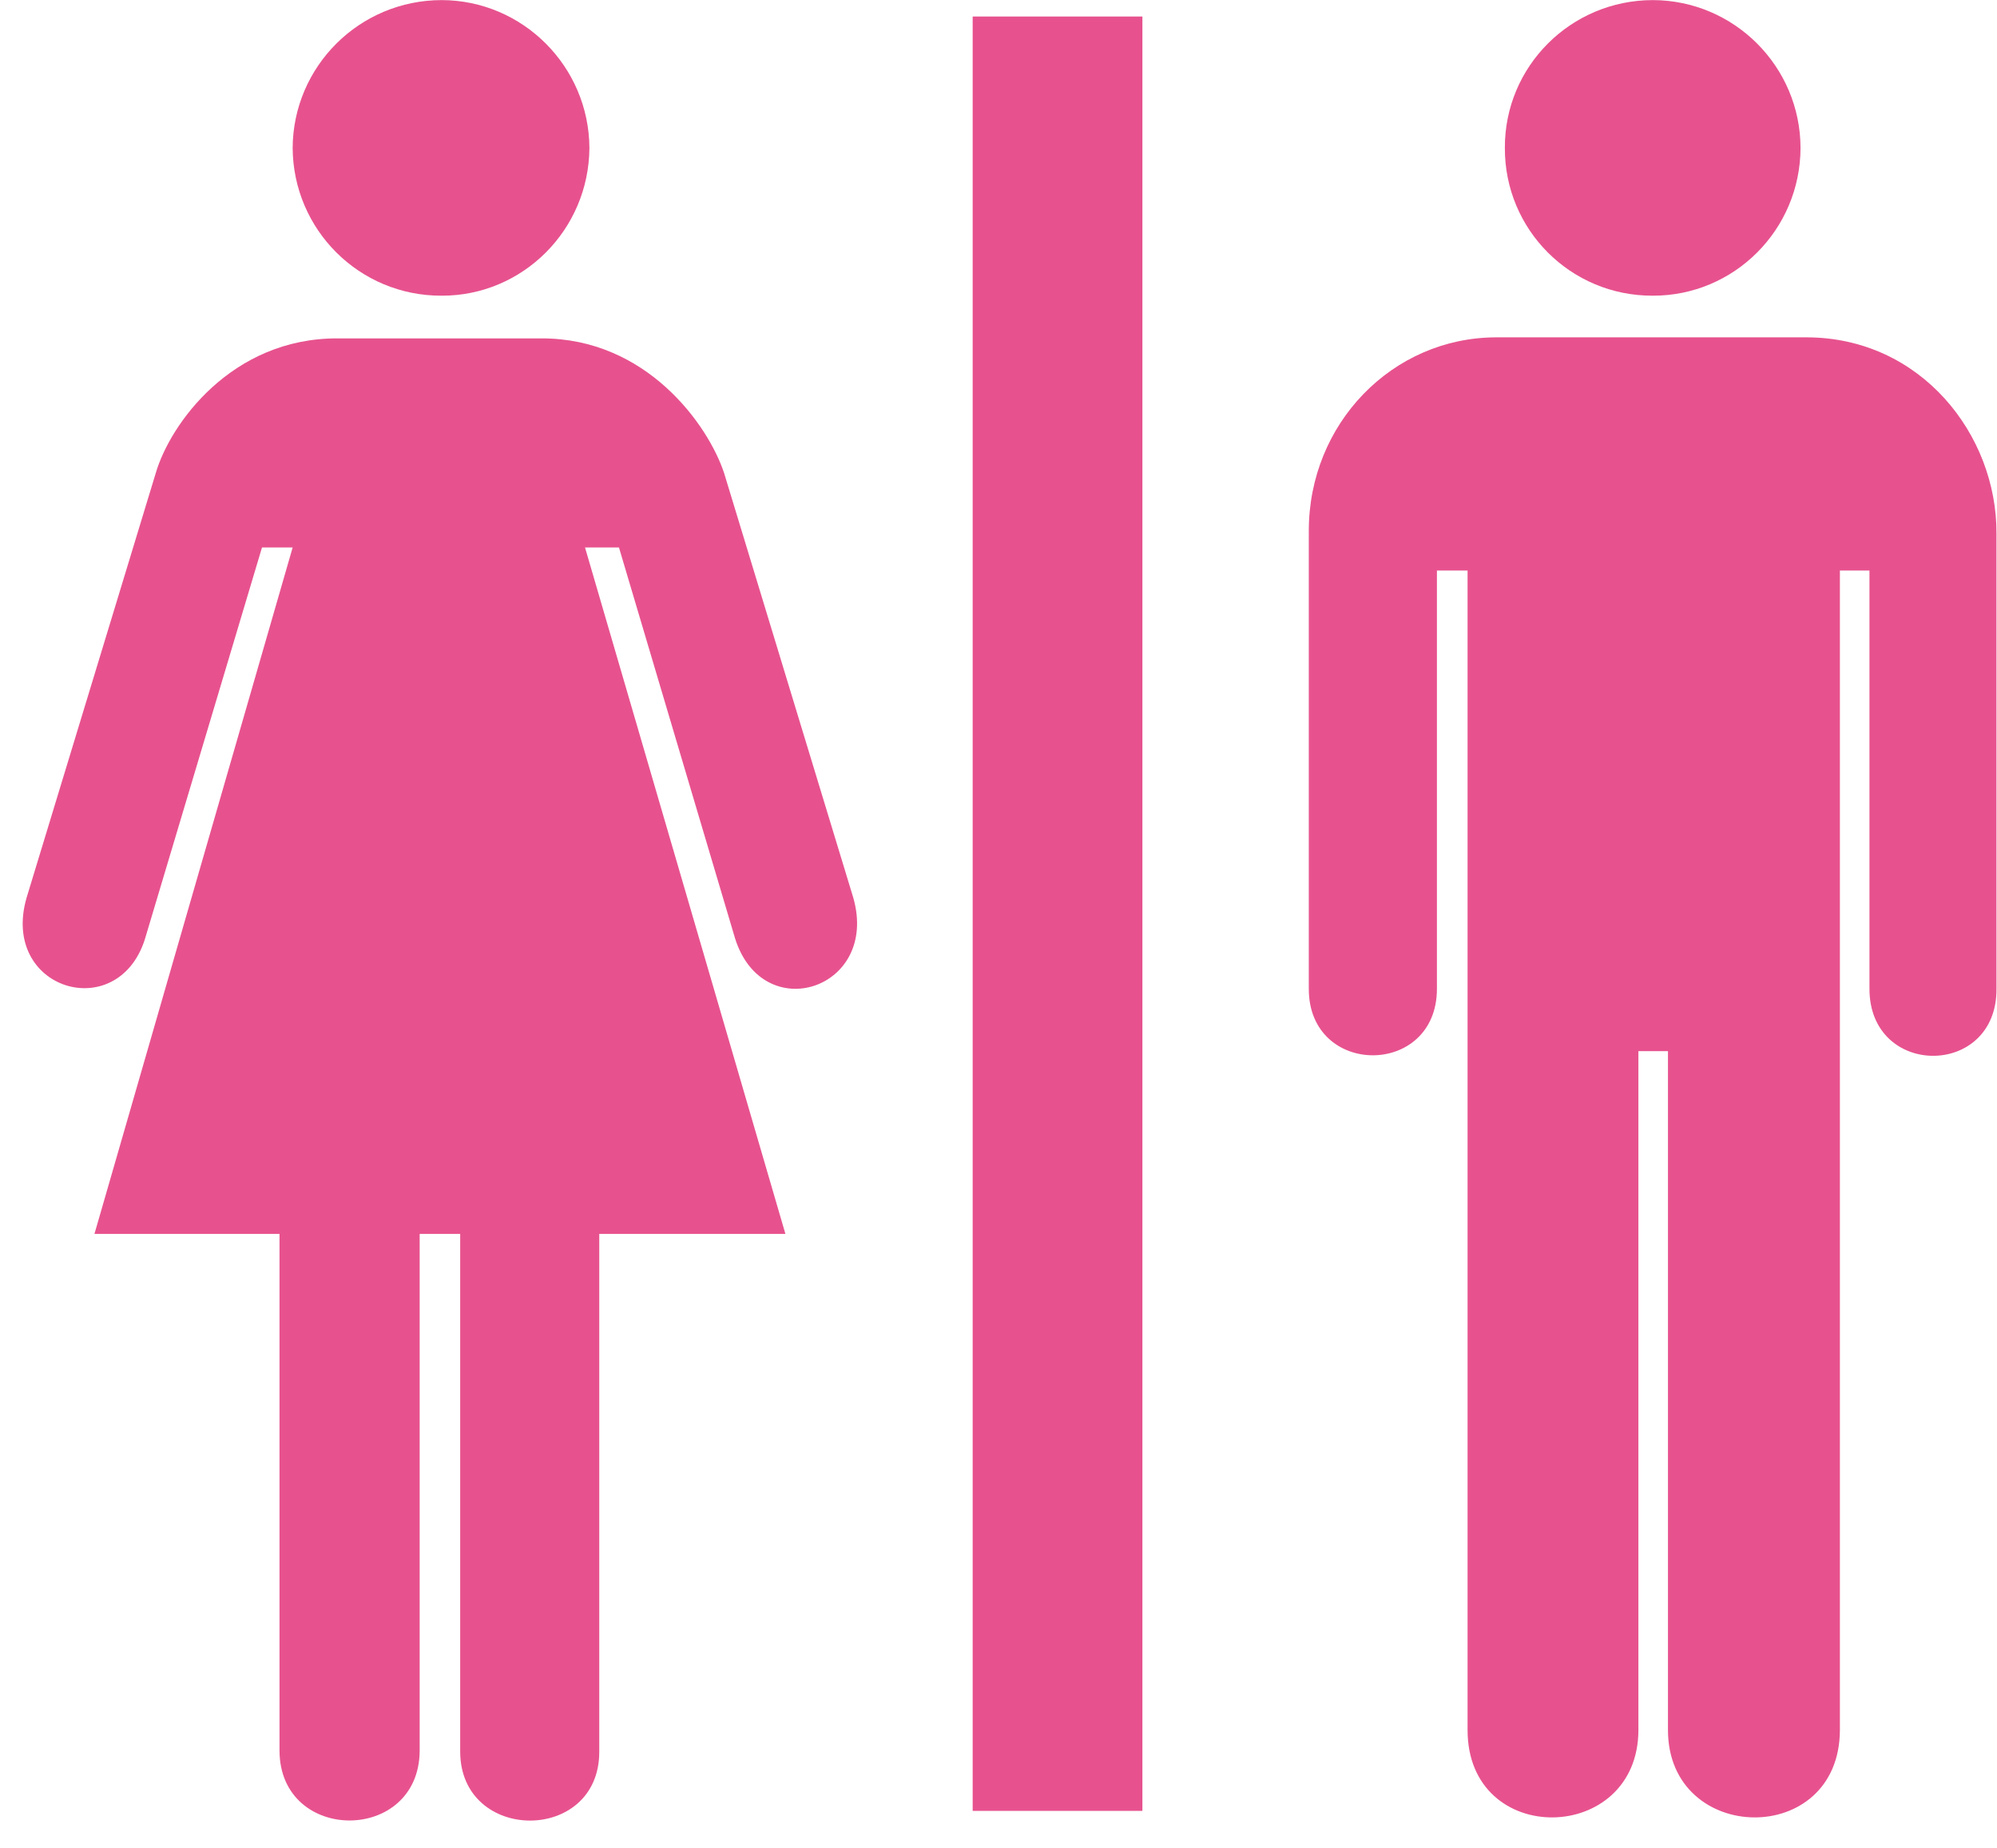
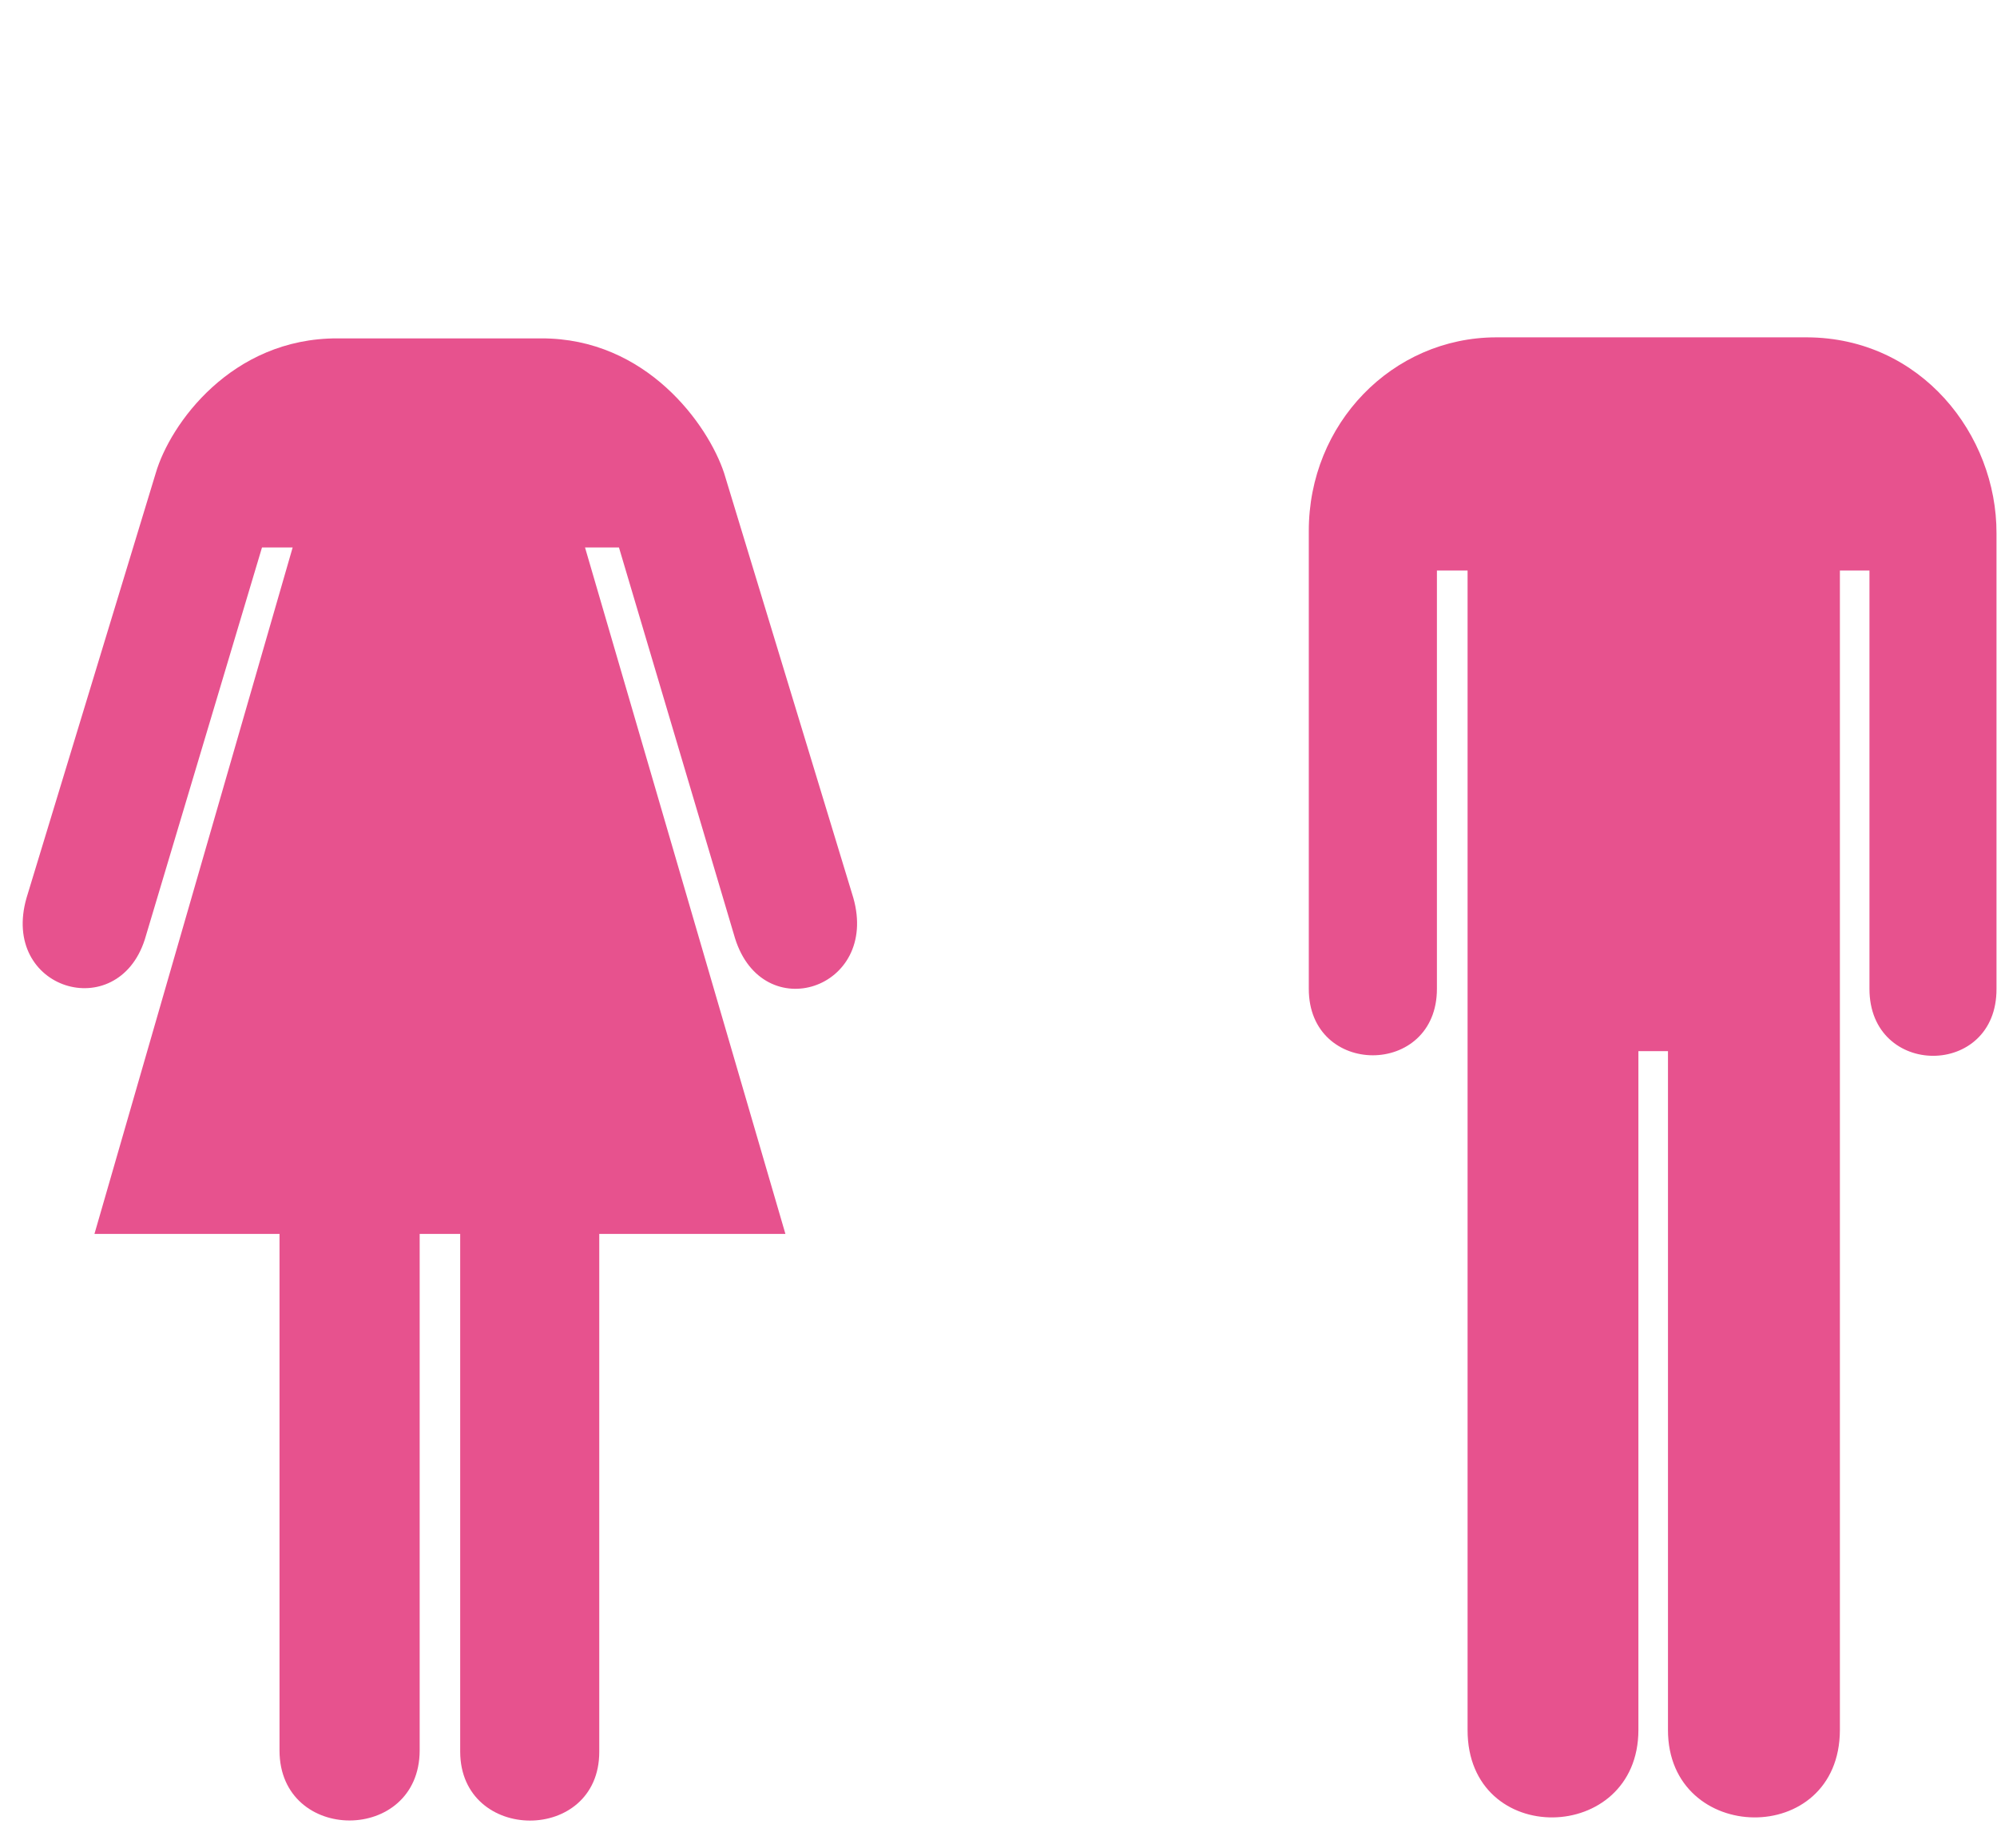
<svg xmlns="http://www.w3.org/2000/svg" fill="#e7528e" height="506.5" preserveAspectRatio="xMidYMid meet" version="1" viewBox="1.5 2.0 547.1 506.5" width="547.1" zoomAndPan="magnify">
  <g>
    <g id="change1_1">
-       <path d="m893.25 39.25h155v1639h-155v-1639z" fill="inherit" transform="matrix(.3 0 0 -.3 0 510)" />
-       <path d="m408.25,1423.25c74.098-.24 134.566,60.22 135,135-.434,74.4-60.902,134.88-135,135-75.074-.12-135.551-60.6-136-135 .449-74.78 60.926-135.24 136-135" fill="inherit" transform="matrix(.3 0 0 -.3 0 510)" />
      <path d="m388.25 566.25v-472c-0.41-85.02-127.76-85.02-128 0v472h-169l181 627h-28l-107-358c-25.047-78.043-132.2-45.98-108 38l118 388c13.051 44.69 69.117 123.29 166 123h186c96.148 0.29 152.47-78.97 167-123l118-388c23.773-83.555-82.539-118.15-108-37l-106 357h-31l183-627h-170v-473c0.121-84.02-126.7-83.602-127 0v473h-37" fill="inherit" transform="matrix(.3 0 0 -.3 0 510)" />
      <path d="m1371.2 1385.2c-94.73-0.21-171.15-78.82-171-177v-418c-0.15-81.043 117.08-81.043 117 0v382h28v-1059c-0.17-108.14 155.95-104.95 156 0v620h27v-620c-0.16-104.95 156.81-108.14 157 0v1059h27v-382c-0.09-81.672 116.54-81.668 116 0v416c0.32 90.04-68.9 178.61-173 179h-284" fill="inherit" transform="matrix(.3 0 0 -.3 0 510)" />
-       <path d="m1514.25,1423.25c74.34-.24 134.81,60.22 135,135-.19,74.4-60.66,134.88-135,135-74.83-.12-135.3-60.6-135-135-.3-74.78 60.17-135.24 135-135" fill="inherit" transform="matrix(.3 0 0 -.3 0 510)" />
    </g>
  </g>
</svg>